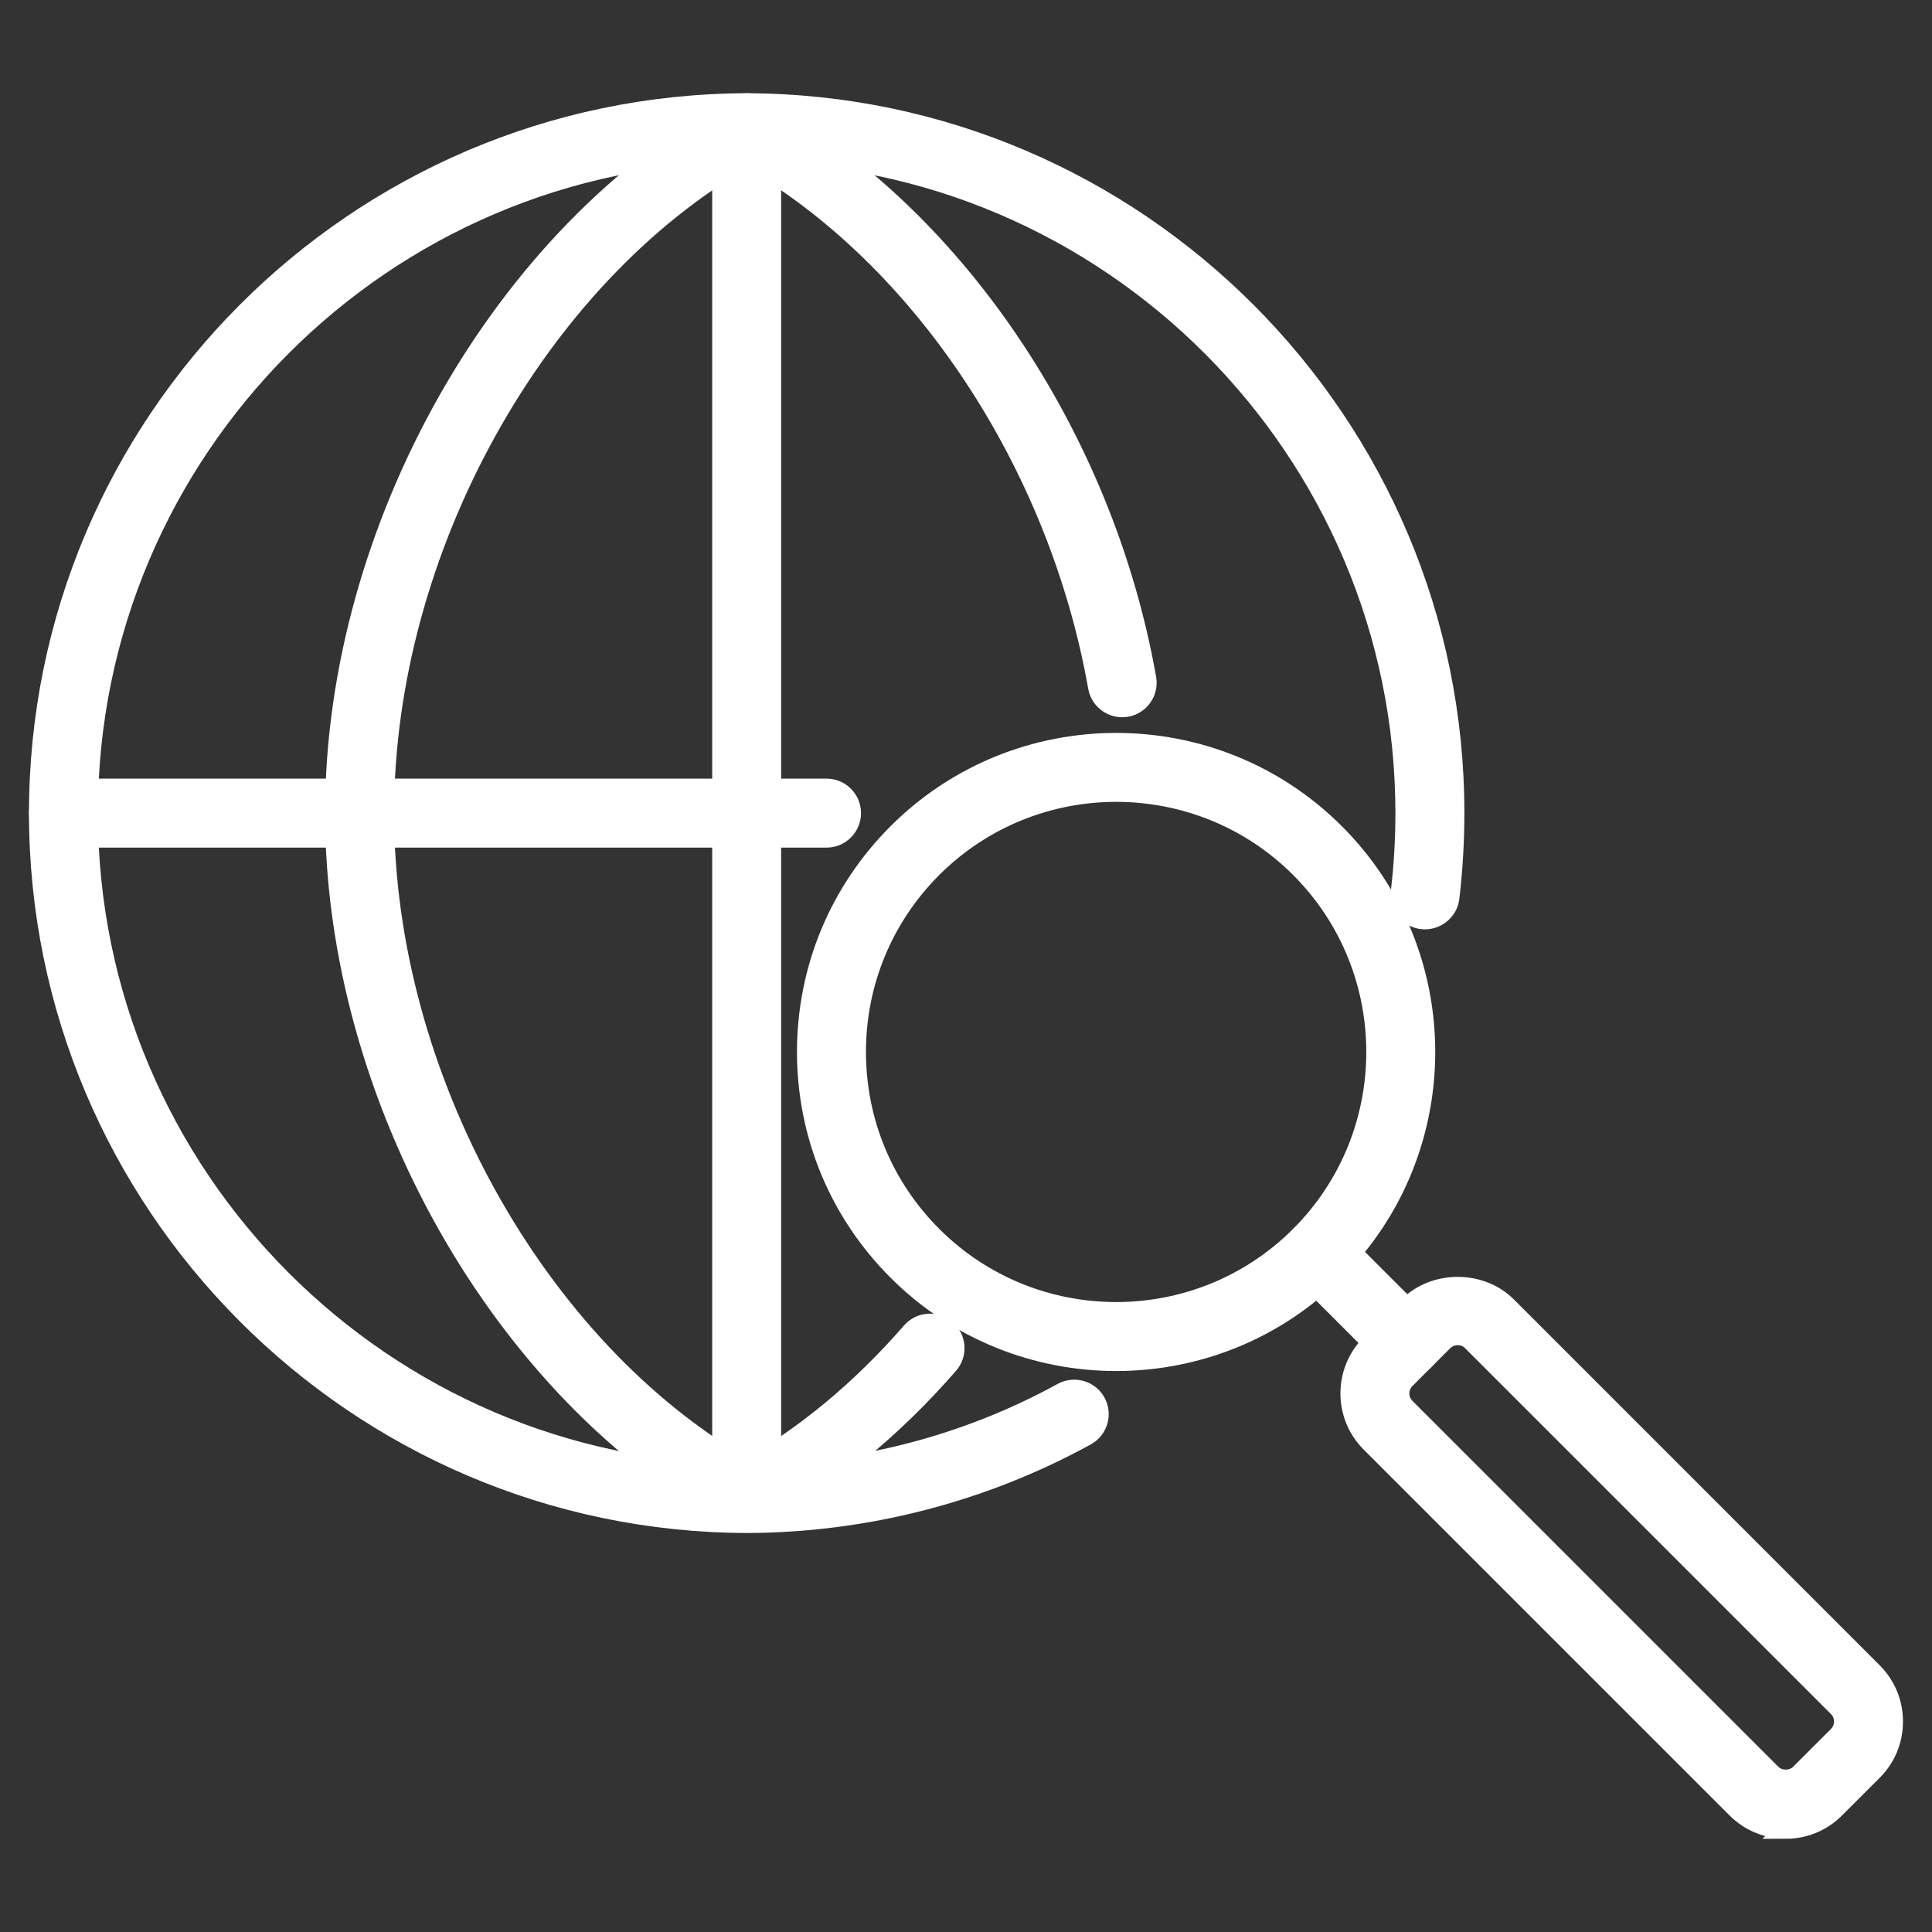
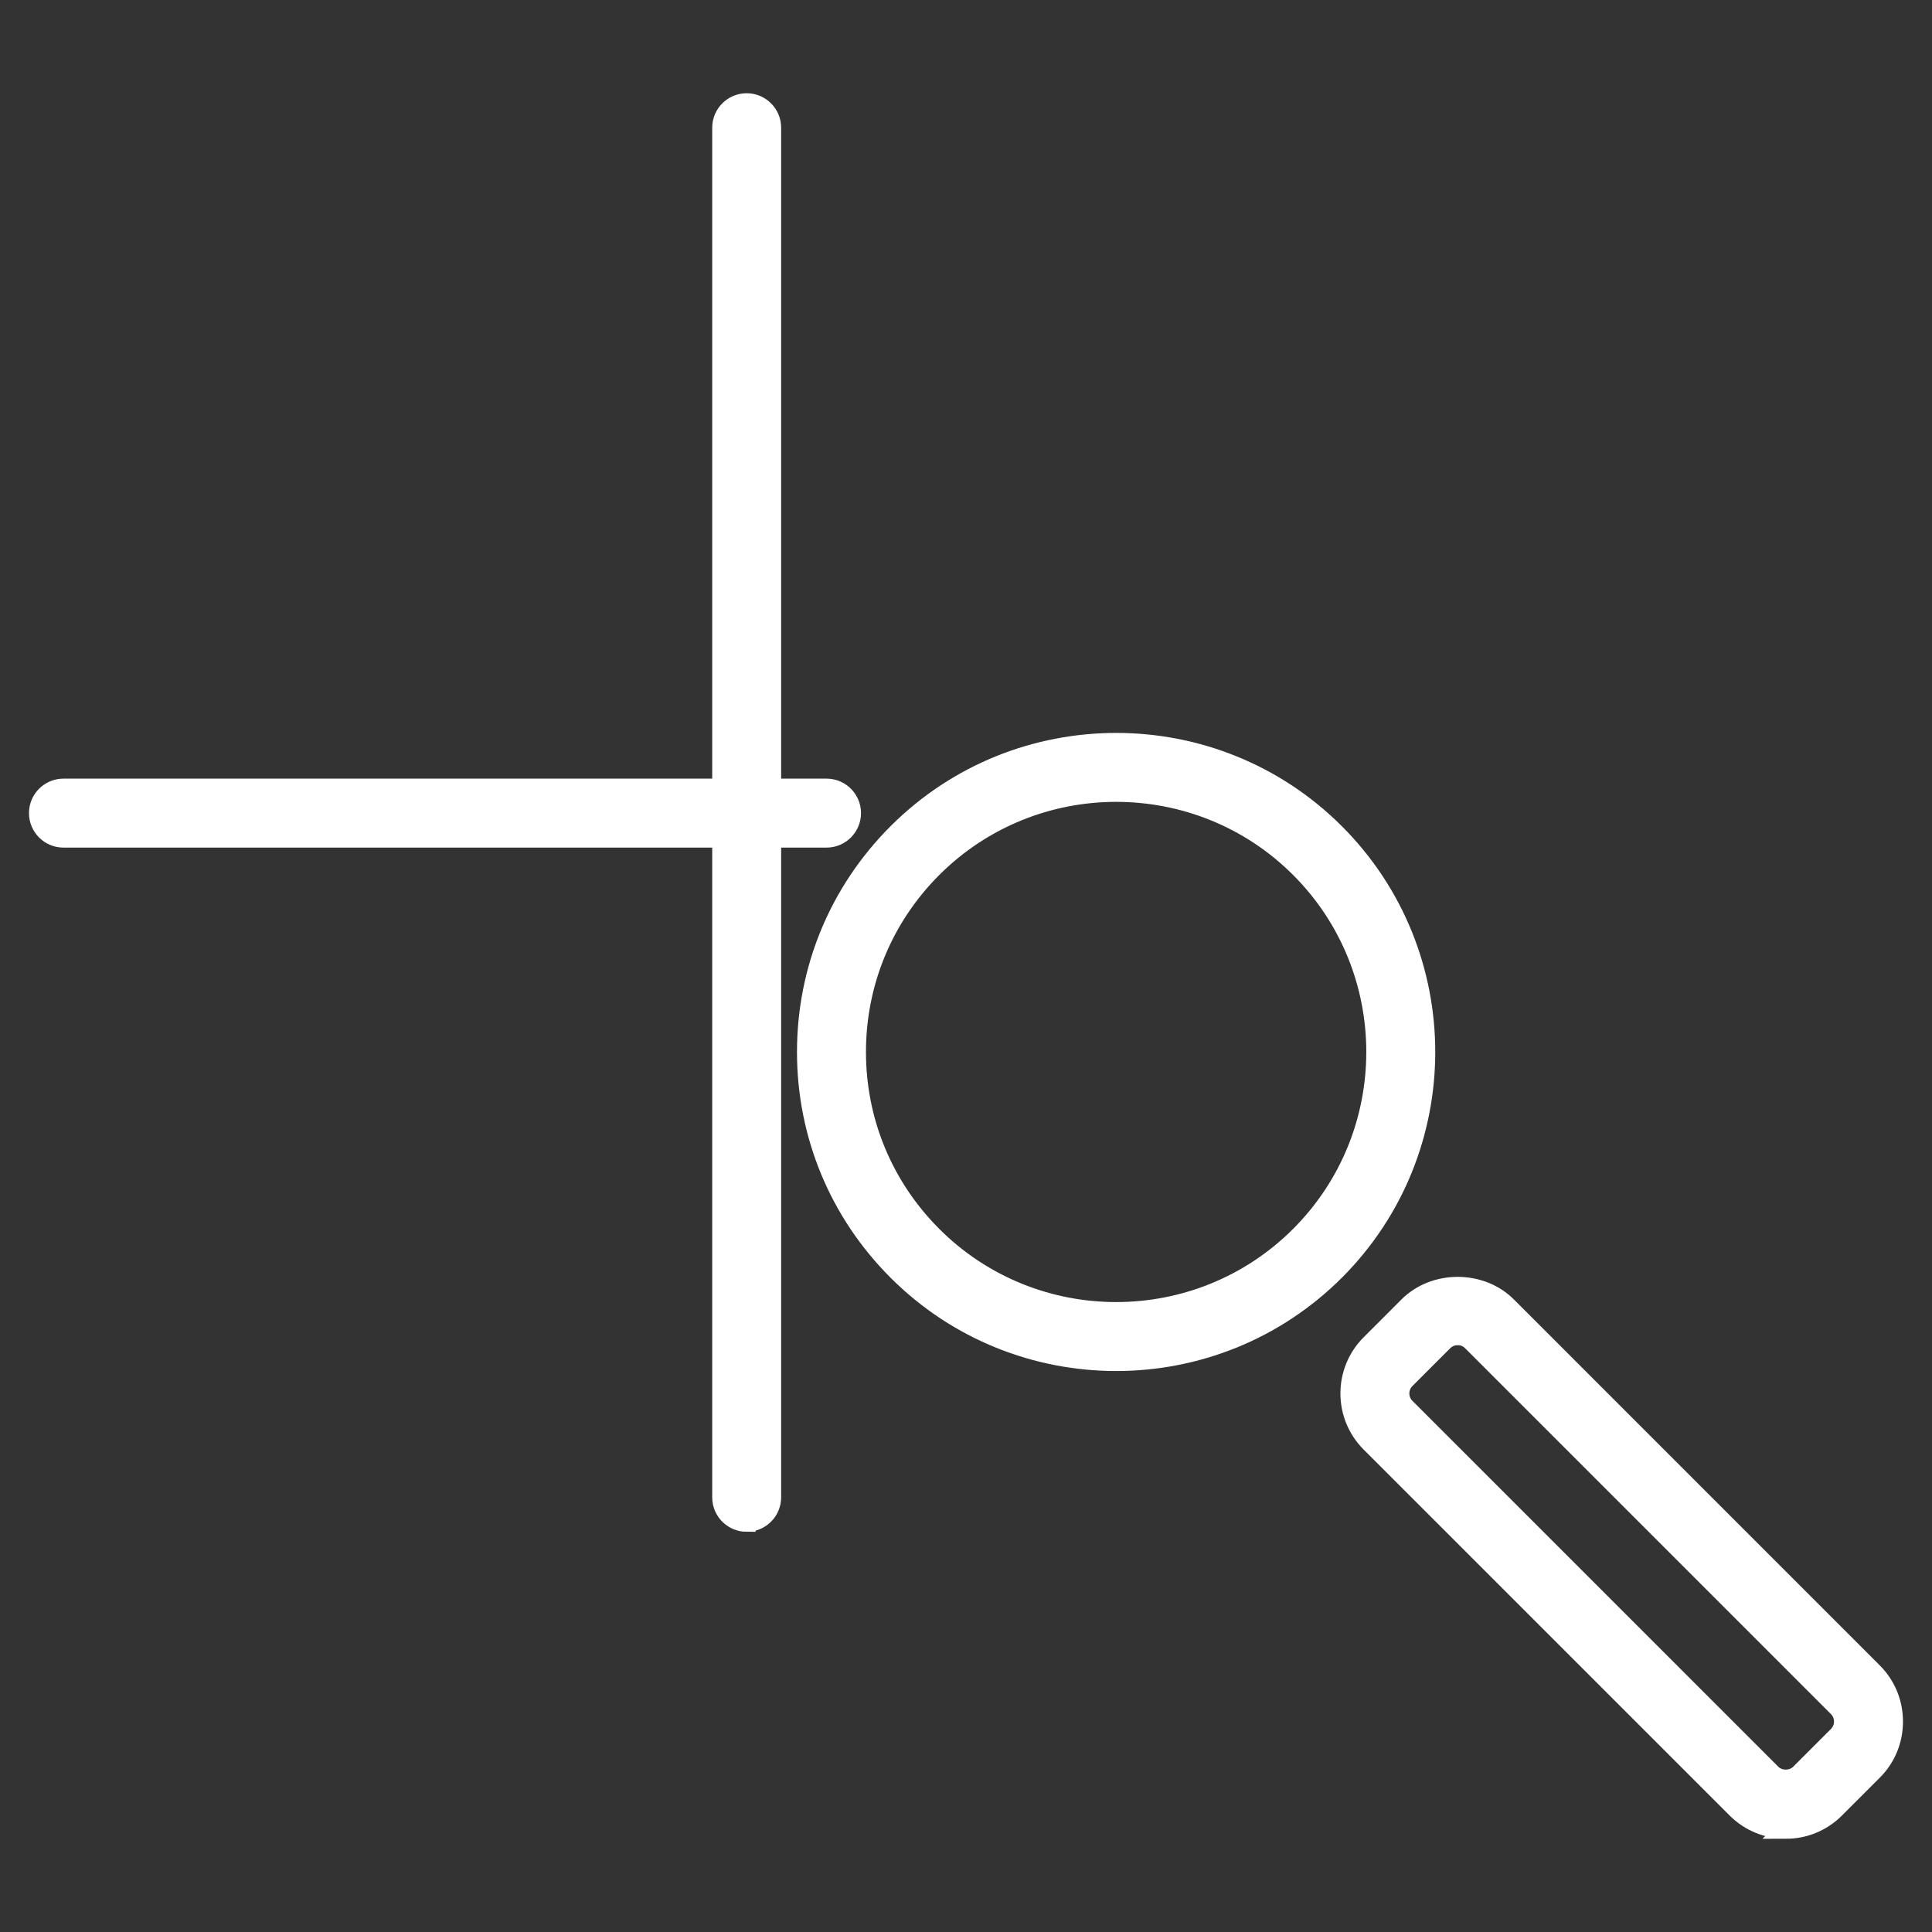
<svg xmlns="http://www.w3.org/2000/svg" id="Layer_1" version="1.1" viewBox="0 0 50 50">
  <rect x="0" y="0" width="50" height="50" fill="#333333" stroke="none" />
  <defs>
    <style>
      .st0 {
        fill: #fff;
        stroke: #fff;
        stroke-miterlimit: 10;
        stroke-width: .5px;
      }
    </style>
  </defs>
  <g id="Layer_11" data-name="Layer_1">
    <g>
      <g>
-         <path class="st0" d="M19.326,39.424c-10.107-.032-18.326-8.277-18.326-18.381C1,10.939,9.219,2.694,19.322,2.663c10.107.031,18.326,8.277,18.326,18.381,0,.731-.044,1.468-.129,2.191-.042.352-.364.6-.714.563-.352-.042-.604-.362-.562-.714.08-.672.12-1.359.12-2.04,0-9.397-7.644-17.067-17.041-17.096-9.393.029-17.038,7.699-17.038,17.096,0,9.397,7.645,17.066,17.041,17.096,2.854-.009,5.679-.737,8.166-2.105.312-.17.702-.057.873.253.171.311.057.702-.253.873-2.675,1.471-5.713,2.254-8.785,2.263Z" />
-         <path class="st0" d="M19.324,39.393c-.104,0-.209-.025-.304-.076-6.001-3.226-10.357-10.911-10.357-18.273,0-7.362,4.356-15.047,10.357-18.273.19-.102.419-.102.609,0,4.99,2.683,8.933,8.487,10.045,14.788.062.349-.171.683-.521.744-.349.06-.683-.172-.744-.521-1.024-5.799-4.572-11.138-9.084-13.711-5.451,3.109-9.376,10.182-9.376,16.973,0,6.791,3.925,13.864,9.376,16.973,1.54-.877,2.971-2.069,4.259-3.549.233-.268.639-.295.907-.063.268.233.296.639.063.907-1.474,1.693-3.131,3.041-4.924,4.005-.095.051-.2.076-.304.076Z" />
        <path class="st0" d="M21.392,21.686H1.642c-.355,0-.642-.288-.642-.643s.288-.642.642-.642h19.749c.355,0,.642.288.642.642s-.288.643-.642.643Z" />
        <path class="st0" d="M19.324,39.393c-.355,0-.642-.288-.642-.642V3.305c0-.355.288-.642.642-.642s.642.288.642.642v35.445c0,.355-.288.642-.642.642Z" />
      </g>
      <g>
        <path class="st0" d="M28.888,35.232c-2.052,0-4.103-.781-5.665-2.343-1.513-1.513-2.347-3.525-2.347-5.664,0-2.14.834-4.152,2.347-5.665,3.123-3.123,8.206-3.123,11.329,0h0c3.123,3.124,3.123,8.206,0,11.329-1.562,1.562-3.613,2.343-5.665,2.343ZM28.887,20.502c-1.722,0-3.444.656-4.756,1.966-1.27,1.271-1.97,2.96-1.97,4.756,0,1.797.7,3.485,1.97,4.756,2.622,2.623,6.889,2.623,9.512,0,2.622-2.622,2.622-6.889,0-9.512-1.311-1.311-3.034-1.966-4.756-1.966Z" />
-         <path class="st0" d="M36.412,35.391c-.164,0-.329-.063-.454-.188l-2.314-2.314c-.251-.251-.251-.658,0-.909.251-.251.658-.251.909,0l2.314,2.314c.251.251.251.658,0,.908-.125.126-.29.188-.454.188Z" />
        <path class="st0" d="M46.217,47.337c-.462,0-.925-.176-1.277-.528l-9.472-9.471c-.704-.704-.704-1.849-0-2.553l.98-.98c.68-.68,1.873-.68,2.553,0l9.471,9.472c.34.34.527.793.527,1.277,0,.483-.187.937-.527,1.276l-.98.98c-.352.352-.814.528-1.276.528ZM37.724,34.563c-.14,0-.27.054-.368.151l-.98.98c-.203.203-.203.533 0.0.736l9.471,9.471c.195.195.541.194.736,0l.98-.98c.097-.098.151-.228.151-.368,0-.14-.054-.27-.151-.368l-9.472-9.472c-.097-.098-.228-.151-.368-.151Z" />
      </g>
    </g>
  </g>
</svg>